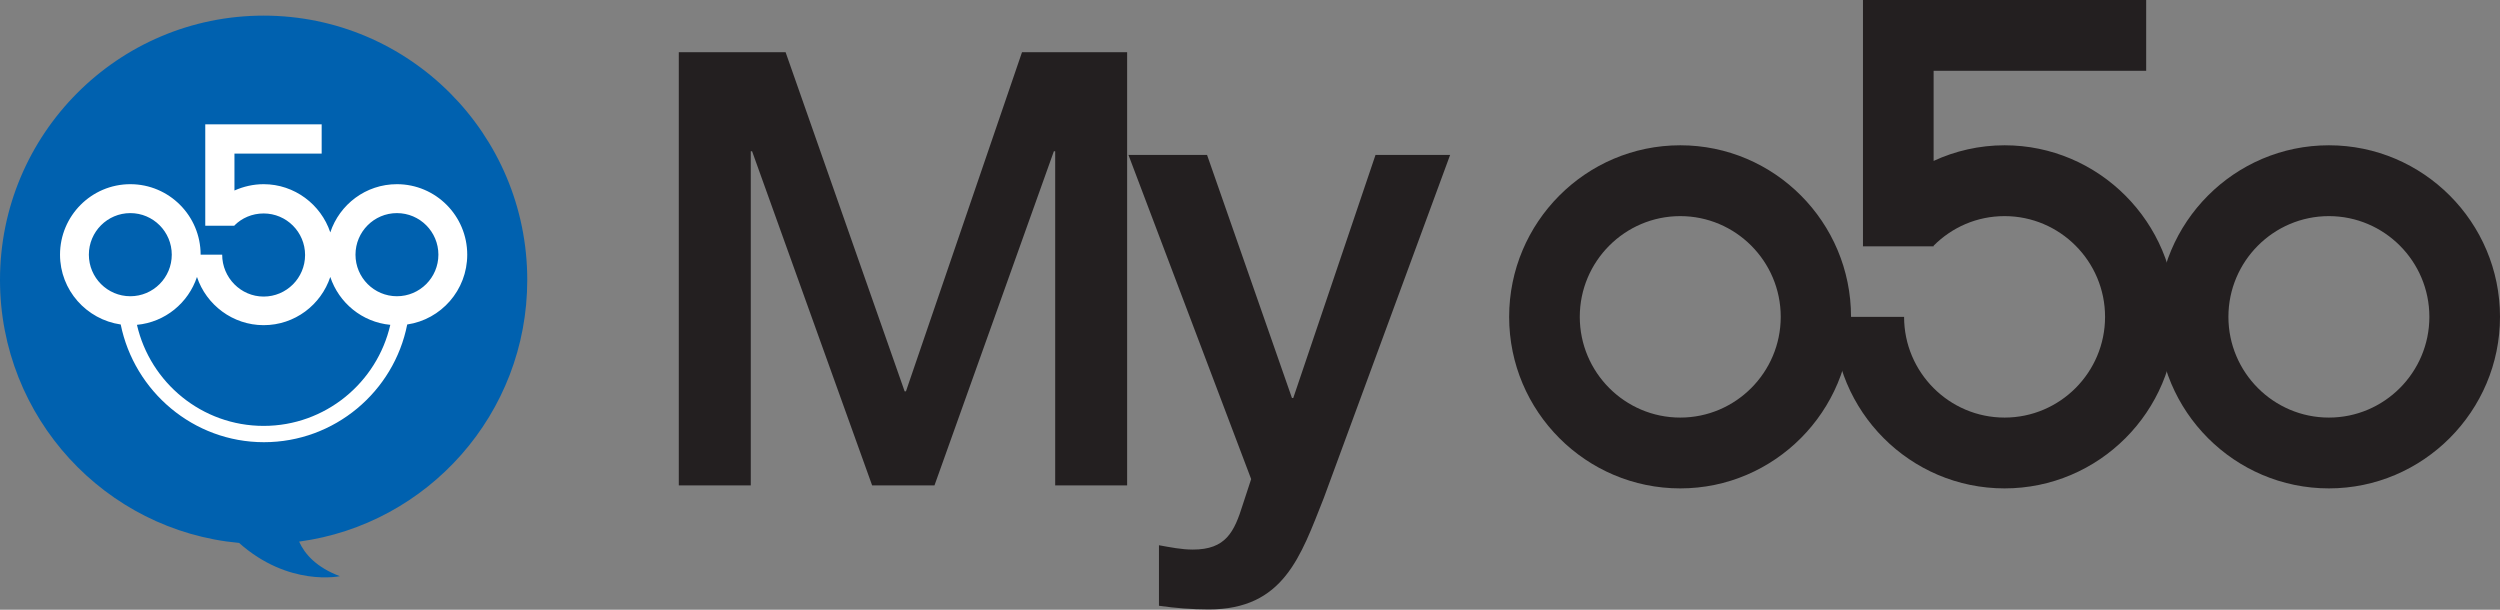
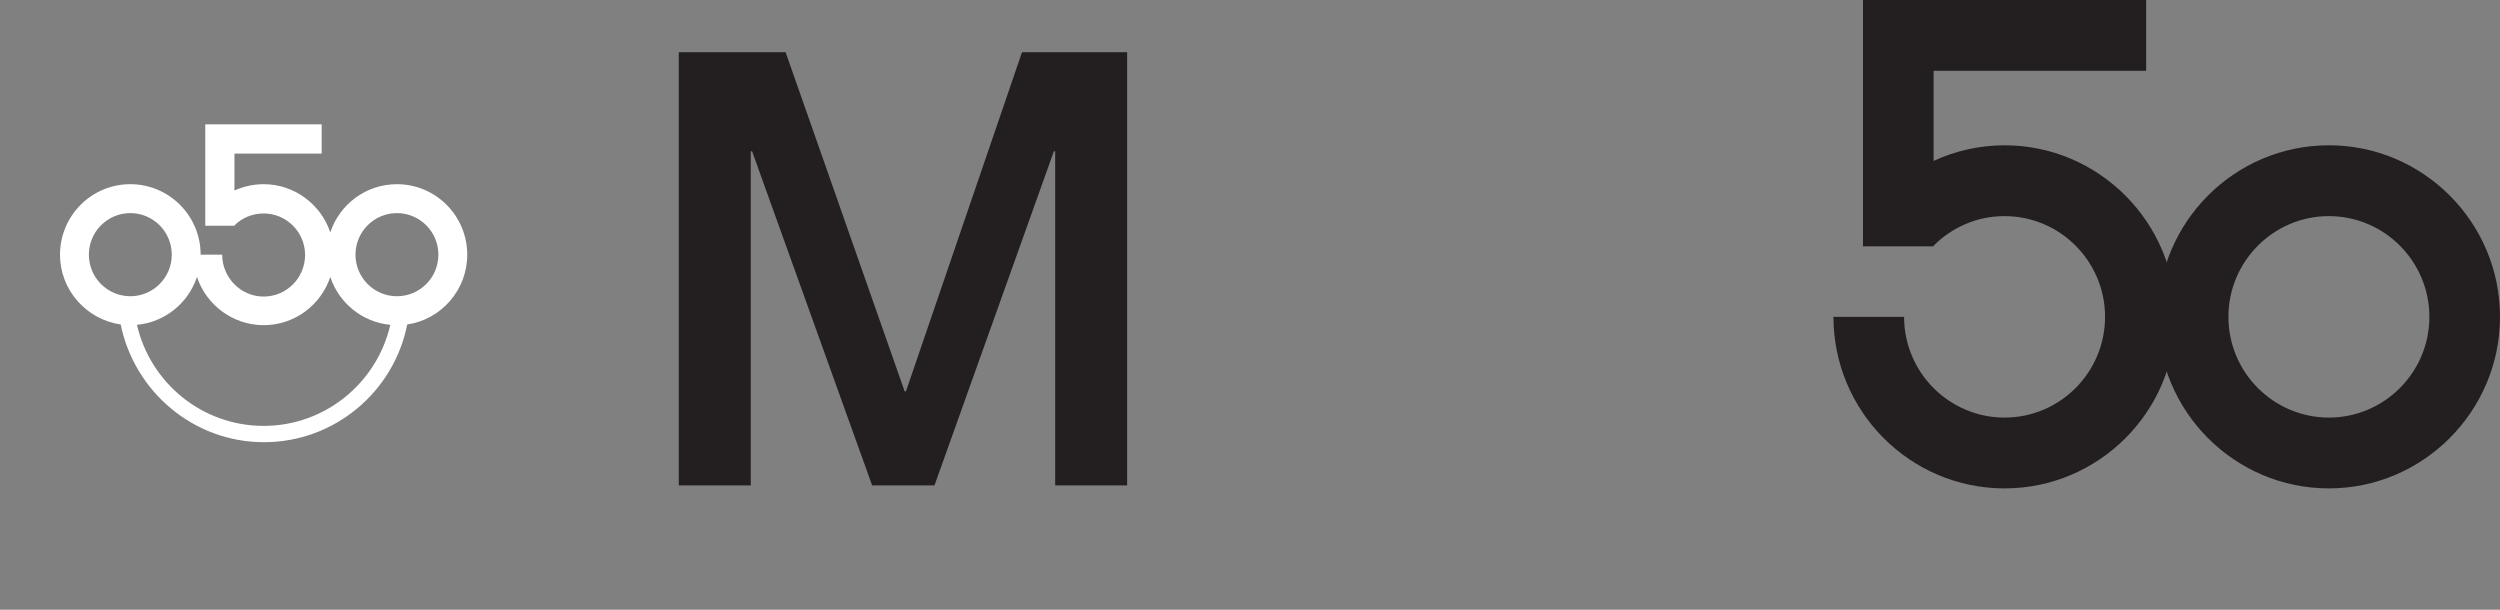
<svg xmlns="http://www.w3.org/2000/svg" width="123" height="30" viewBox="0 0 123 30" fill="none">
  <rect x="0" y="0" width="123" height="30" fill="#808080" stroke="none" />
  <path d="M114.581 24.029C109.948 24.029 106.163 20.251 106.163 15.589C106.163 10.943 109.931 7.148 114.581 7.148C119.215 7.148 123 10.927 123 15.589C123 20.235 119.215 24.029 114.581 24.029ZM114.581 10.633C111.857 10.633 109.638 12.857 109.638 15.589C109.638 18.321 111.857 20.545 114.581 20.545C117.306 20.545 119.525 18.321 119.525 15.589C119.525 12.857 117.306 10.633 114.581 10.633Z" fill="#231F20" />
-   <path d="M82.669 24.029C78.035 24.029 74.25 20.251 74.25 15.589C74.25 10.943 78.019 7.148 82.669 7.148C87.302 7.148 91.071 10.927 91.071 15.589C91.071 20.235 87.302 24.029 82.669 24.029ZM82.669 10.633C79.944 10.633 77.725 12.857 77.725 15.589C77.725 18.321 79.944 20.545 82.669 20.545C85.393 20.545 87.612 18.321 87.612 15.589C87.612 12.857 85.393 10.633 82.669 10.633Z" fill="#231F20" />
  <path d="M98.625 7.148C97.385 7.148 96.194 7.426 95.134 7.917V3.484H105.592V0H91.658V12.121H95.101H95.134V12.088C96.031 11.189 97.254 10.633 98.625 10.633C101.35 10.633 103.569 12.857 103.569 15.589C103.569 18.321 101.35 20.545 98.625 20.545C95.9 20.545 93.681 18.321 93.681 15.589H90.206C90.206 20.235 93.975 24.029 98.625 24.029C103.259 24.029 107.044 20.251 107.044 15.589C107.044 10.943 103.259 7.148 98.625 7.148Z" fill="#231F20" />
-   <path d="M0 13.773C0 6.592 5.808 0.769 12.971 0.769C20.133 0.769 25.941 6.592 25.941 13.773C25.941 20.365 21.047 25.796 14.716 26.647C14.994 27.268 15.581 27.923 16.723 28.348C16.723 28.348 14.21 28.888 11.763 26.712C5.172 26.107 0 20.545 0 13.773Z" fill="#0061AF" />
  <path d="M22.988 12.53C22.988 10.616 21.438 9.062 19.529 9.062C17.996 9.062 16.707 10.06 16.25 11.434C15.793 10.06 14.488 9.062 12.971 9.062C12.465 9.062 11.975 9.177 11.535 9.373V7.557H15.826V6.118H10.099V11.107H11.518H11.535V11.091C11.894 10.731 12.4 10.502 12.971 10.502C14.096 10.502 15.01 11.418 15.01 12.546C15.01 13.675 14.096 14.591 12.971 14.591C11.845 14.591 10.931 13.659 10.931 12.53H9.871C9.871 10.616 8.321 9.062 6.412 9.062C4.503 9.062 2.953 10.616 2.953 12.53C2.953 14.28 4.258 15.72 5.939 15.965C6.608 19.253 9.512 21.756 12.987 21.756C16.462 21.756 19.382 19.269 20.035 15.965C21.699 15.72 22.988 14.28 22.988 12.53ZM4.372 12.53C4.372 11.401 5.286 10.485 6.412 10.485C7.538 10.485 8.451 11.401 8.451 12.53C8.451 13.659 7.538 14.575 6.412 14.575C5.286 14.575 4.372 13.659 4.372 12.53ZM12.971 20.954C9.936 20.954 7.391 18.828 6.738 15.982C8.125 15.851 9.267 14.902 9.691 13.626C10.148 15 11.453 15.998 12.971 15.998C14.504 15.998 15.793 15 16.25 13.626C16.674 14.902 17.816 15.851 19.203 15.982C18.55 18.828 16.005 20.954 12.971 20.954ZM19.529 14.575C18.404 14.575 17.49 13.659 17.49 12.53C17.49 11.401 18.404 10.485 19.529 10.485C20.655 10.485 21.569 11.401 21.569 12.53C21.569 13.659 20.655 14.575 19.529 14.575Z" fill="white" />
  <path d="M33.414 2.568H38.651L44.508 19.253H44.573L50.283 2.568H55.455V23.882H51.915V7.443H51.85L45.976 23.882H42.909L37.003 7.443H36.938V23.882H33.397V2.568H33.414Z" fill="#231F20" />
-   <path d="M55.52 7.623H59.387L63.564 19.58H63.629L67.675 7.623H71.346L65.13 24.504C63.988 27.383 63.156 29.984 59.469 29.984C58.637 29.984 57.837 29.918 57.021 29.804V26.826C57.576 26.925 58.131 27.039 58.685 27.039C60.317 27.039 60.725 26.172 61.149 24.815L61.557 23.571L55.52 7.623Z" fill="#231F20" />
</svg>